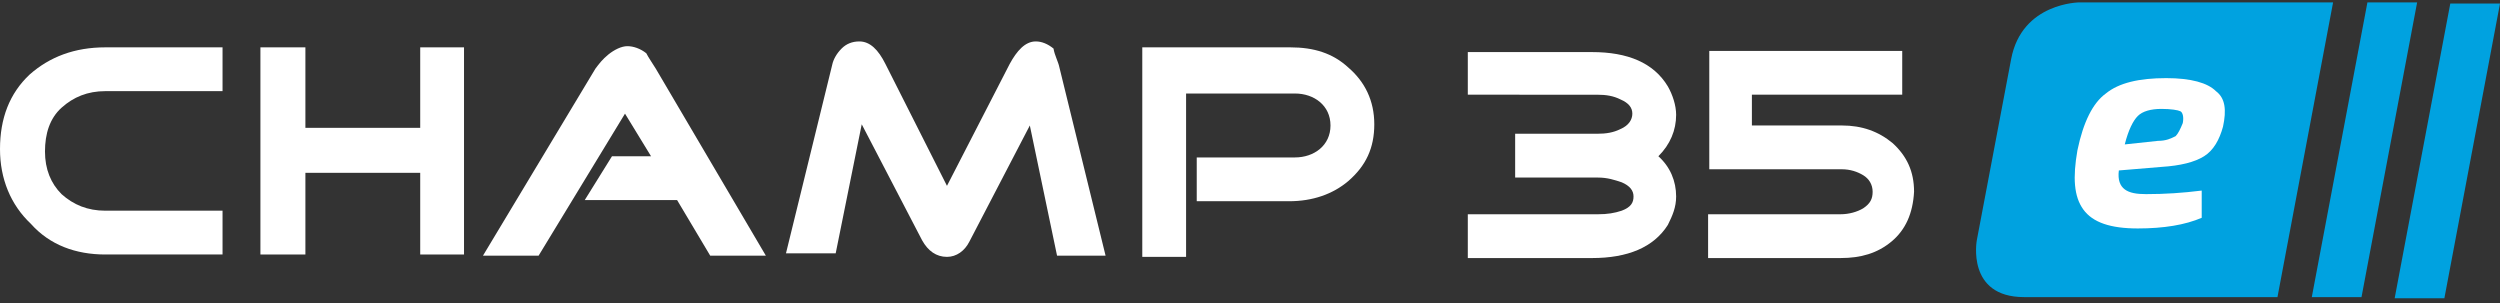
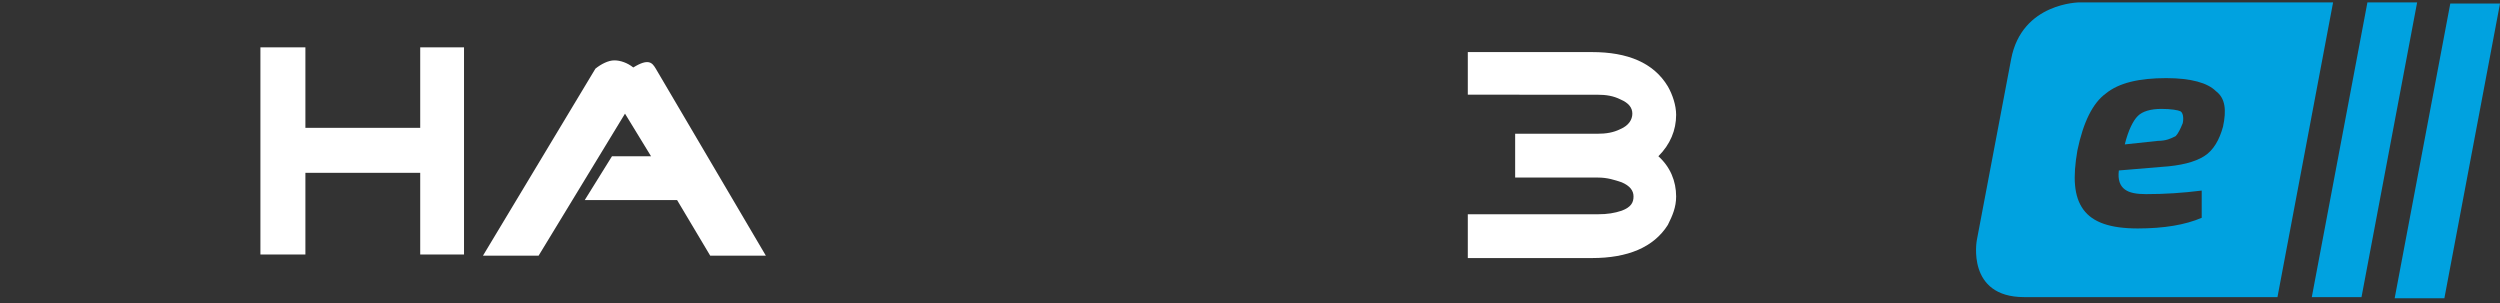
<svg xmlns="http://www.w3.org/2000/svg" version="1.1" id="product-name-logo" x="0px" y="0px" viewBox="0 0 211.2 25.6" style="enable-background:new 0 0 211.2 25.6;" xml:space="preserve">
  <rect x="0" y="0" width="211.2" height="25.6" fill="#333333" stroke="none" />
  <style type="text/css">
	.st0{fill:#FFFFFF;}
	.st1{fill:#00A2E0;}
</style>
  <g>
    <g>
-       <path class="st0" d="M18.8,17.8v3.7H8.9c-2.5,0-4.7-0.8-6.3-2.6C0.9,17.3,0,15.1,0,12.6C0,10,0.8,7.9,2.5,6.3C4.2,4.8,6.3,4,8.9,4    h9.9v3.7H8.9c-1.5,0-2.7,0.5-3.7,1.4s-1.4,2.2-1.4,3.7s0.5,2.7,1.4,3.6c1,0.9,2.2,1.4,3.7,1.4H18.8z" />
-     </g>
+       </g>
    <polygon class="st0" points="39.2,21.5 39.2,4 35.5,4 35.5,10.8 25.8,10.8 25.8,4 22,4 22,21.5 25.8,21.5 25.8,14.6 35.5,14.6    35.5,21.5  " />
    <g>
-       <path class="st0" d="M55.4,5.8l9.3,15.8H60l-2.8-4.7h-7.8l2.3-3.7H55l-2.2-3.6l-7.3,12h-4.7l9.5-15.8c0.3-0.4,0.6-0.8,1.1-1.2    c0.5-0.4,1.1-0.7,1.6-0.7s1.1,0.2,1.6,0.6C54.8,4.9,55.1,5.3,55.4,5.8" />
-       <path class="st0" d="M89.5,5.7l3.9,15.9h-4.1l-2.3-11l-5.1,9.8c-0.4,0.8-1.1,1.3-1.9,1.3c-0.9,0-1.6-0.5-2.1-1.4l-5.1-9.8    l-2.2,10.9h-4.2l3.9-15.9c0.1-0.5,0.4-1,0.8-1.4s0.9-0.6,1.5-0.6c0.9,0,1.6,0.7,2.2,1.9L80,15.7l5.3-10.3c0.6-1.1,1.3-1.9,2.2-1.9    c0.5,0,1,0.2,1.5,0.6C89.1,4.7,89.4,5.2,89.5,5.7" />
-       <path class="st0" d="M113.9,5.7c1.4,1.2,2.2,2.8,2.2,4.8s-0.7,3.5-2.2,4.8c-1.3,1.1-3,1.7-5,1.7h-7.8v-3.7h8.3c1.6,0,3-1,3-2.7    s-1.4-2.7-3-2.7h-9.2v13.8h-3.7V4H109C111,4,112.6,4.5,113.9,5.7" />
+       <path class="st0" d="M55.4,5.8l9.3,15.8H60l-2.8-4.7h-7.8l2.3-3.7H55l-2.2-3.6l-7.3,12h-4.7l9.5-15.8c0.5-0.4,1.1-0.7,1.6-0.7s1.1,0.2,1.6,0.6C54.8,4.9,55.1,5.3,55.4,5.8" />
      <path class="st0" d="M140.9,19c-1.2,1.9-3.4,2.8-6.4,2.8H124v-3.7h11c0.8,0,1.4-0.1,2-0.3c0.8-0.3,1-0.7,1-1.2s-0.3-0.9-1-1.2    c-0.6-0.2-1.2-0.4-2-0.4h-7v-3.7h6.9c0.8,0,1.4-0.1,2-0.4c0.7-0.3,1-0.8,1-1.3s-0.3-0.9-1-1.2c-0.6-0.3-1.2-0.4-2-0.4H124V4.4    h10.5c3,0,5.2,0.9,6.4,2.9c0.4,0.7,0.7,1.6,0.7,2.4c0,1.3-0.5,2.5-1.5,3.5c1,0.9,1.5,2.1,1.5,3.4C141.6,17.5,141.3,18.2,140.9,19" />
-       <path class="st0" d="M159.8,20.4c-1.2,1-2.6,1.4-4.3,1.4h-11.2v-3.7h11.2c0.7,0,1.4-0.2,1.9-0.5c0.6-0.4,0.8-0.8,0.8-1.4    s-0.3-1.1-0.8-1.4c-0.5-0.3-1.1-0.5-1.8-0.5h-11.2v-10h16.3V8H148v2.6h7.6c1.7,0,3.1,0.5,4.3,1.5c1.2,1.1,1.8,2.4,1.8,4.1    C161.6,18,161,19.4,159.8,20.4" />
    </g>
-     <rect x="172.7" y="4.7" class="st0" width="16.4" height="16.8" />
    <g>
      <path class="st1" d="M211.2,0.3H207l-4.7,24.9h4.2L211.2,0.3z M199.5,25.1l4.7-24.9H200l-4.7,24.9H199.5z M192.4,25.1l4.7-24.9    h-17h-4.4c0,0-4.9,0-5.8,4.8L167,20.3c0,0-0.9,4.8,4,4.8h4.4C175.4,25.1,192.4,25.1,192.4,25.1z M187.8,10.7    c-0.3,1.1-0.8,2-1.6,2.5s-2,0.8-3.6,0.9l-3.6,0.3c-0.1,0.8,0.1,1.3,0.5,1.6c0.4,0.3,1,0.4,1.8,0.4c1.6,0,3.1-0.1,4.7-0.3v2.3    c-1.4,0.6-3.2,0.9-5.4,0.9c-2.3,0-3.8-0.5-4.6-1.6s-0.9-2.7-0.5-5c0.5-2.4,1.3-4,2.4-4.8c1.1-0.9,2.8-1.3,5.1-1.3    c2.1,0,3.5,0.4,4.2,1.1C188,8.3,188.1,9.3,187.8,10.7 M184.4,10.4c0.1-0.5,0-0.9-0.2-1s-0.8-0.2-1.6-0.2c-0.9,0-1.6,0.2-2,0.6    c-0.4,0.4-0.8,1.2-1.1,2.4l2.8-0.3c0.7,0,1.1-0.2,1.5-0.4C184,11.3,184.2,10.9,184.4,10.4" />
    </g>
  </g>
</svg>